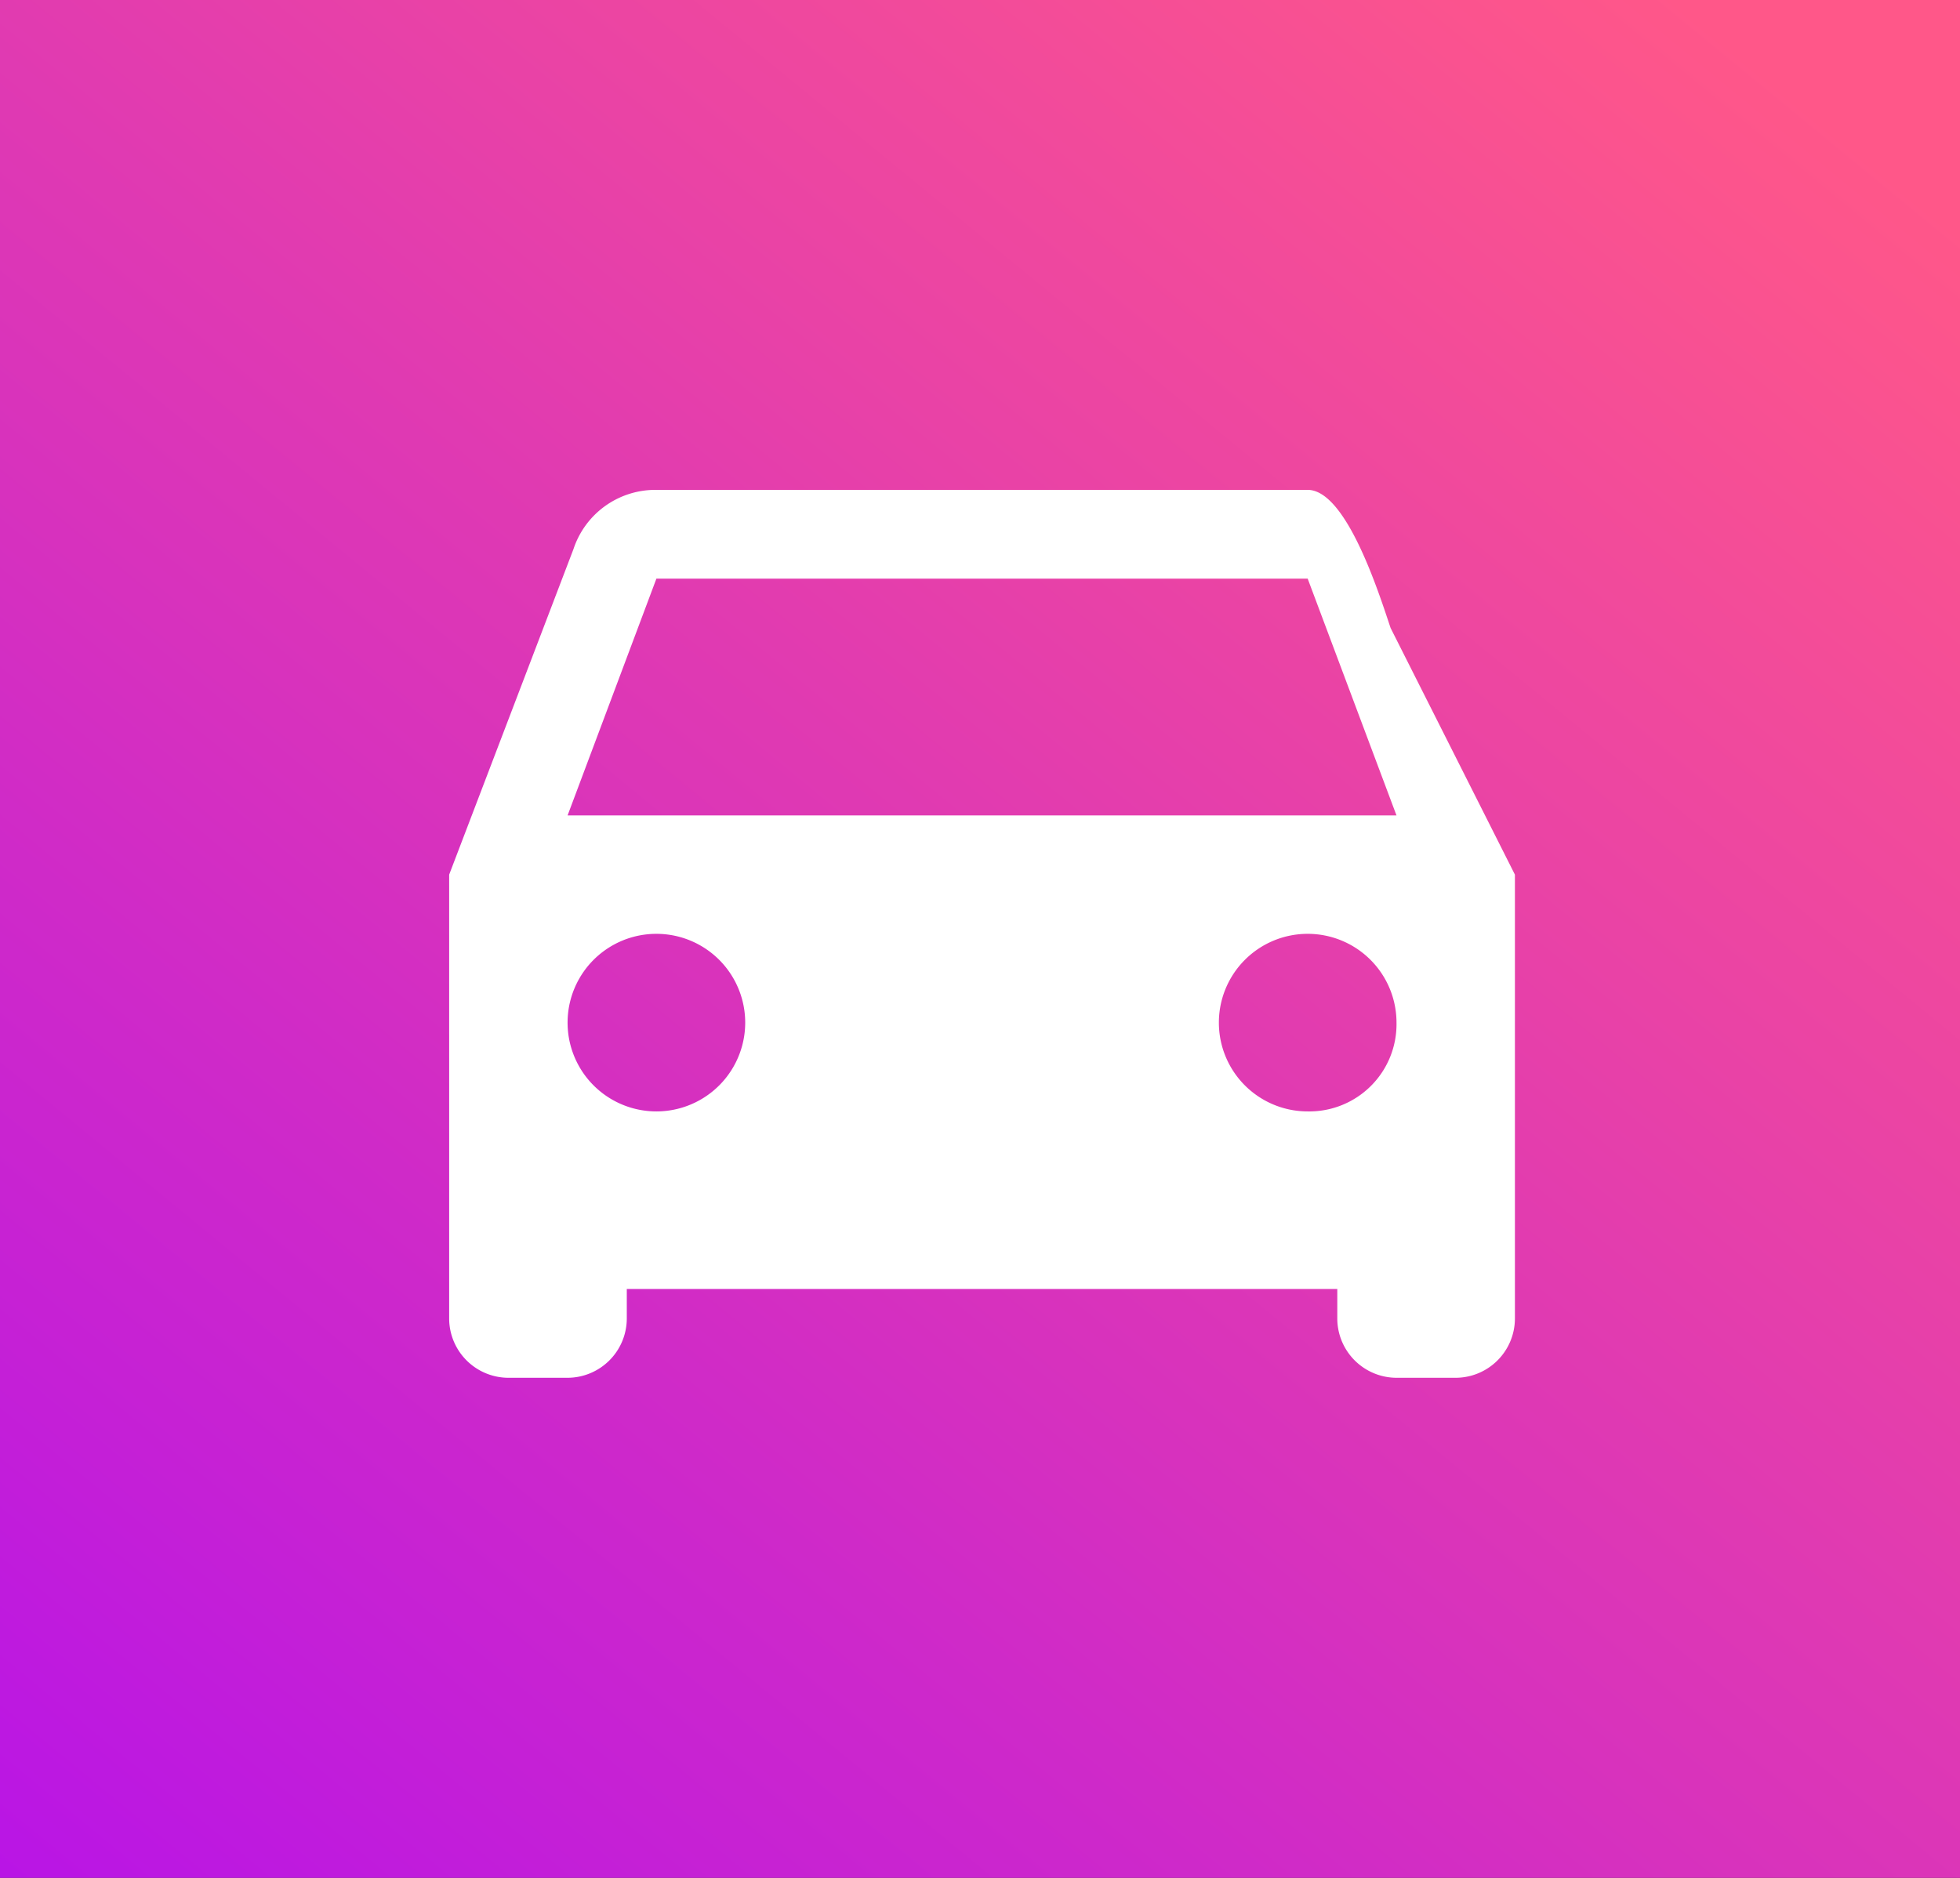
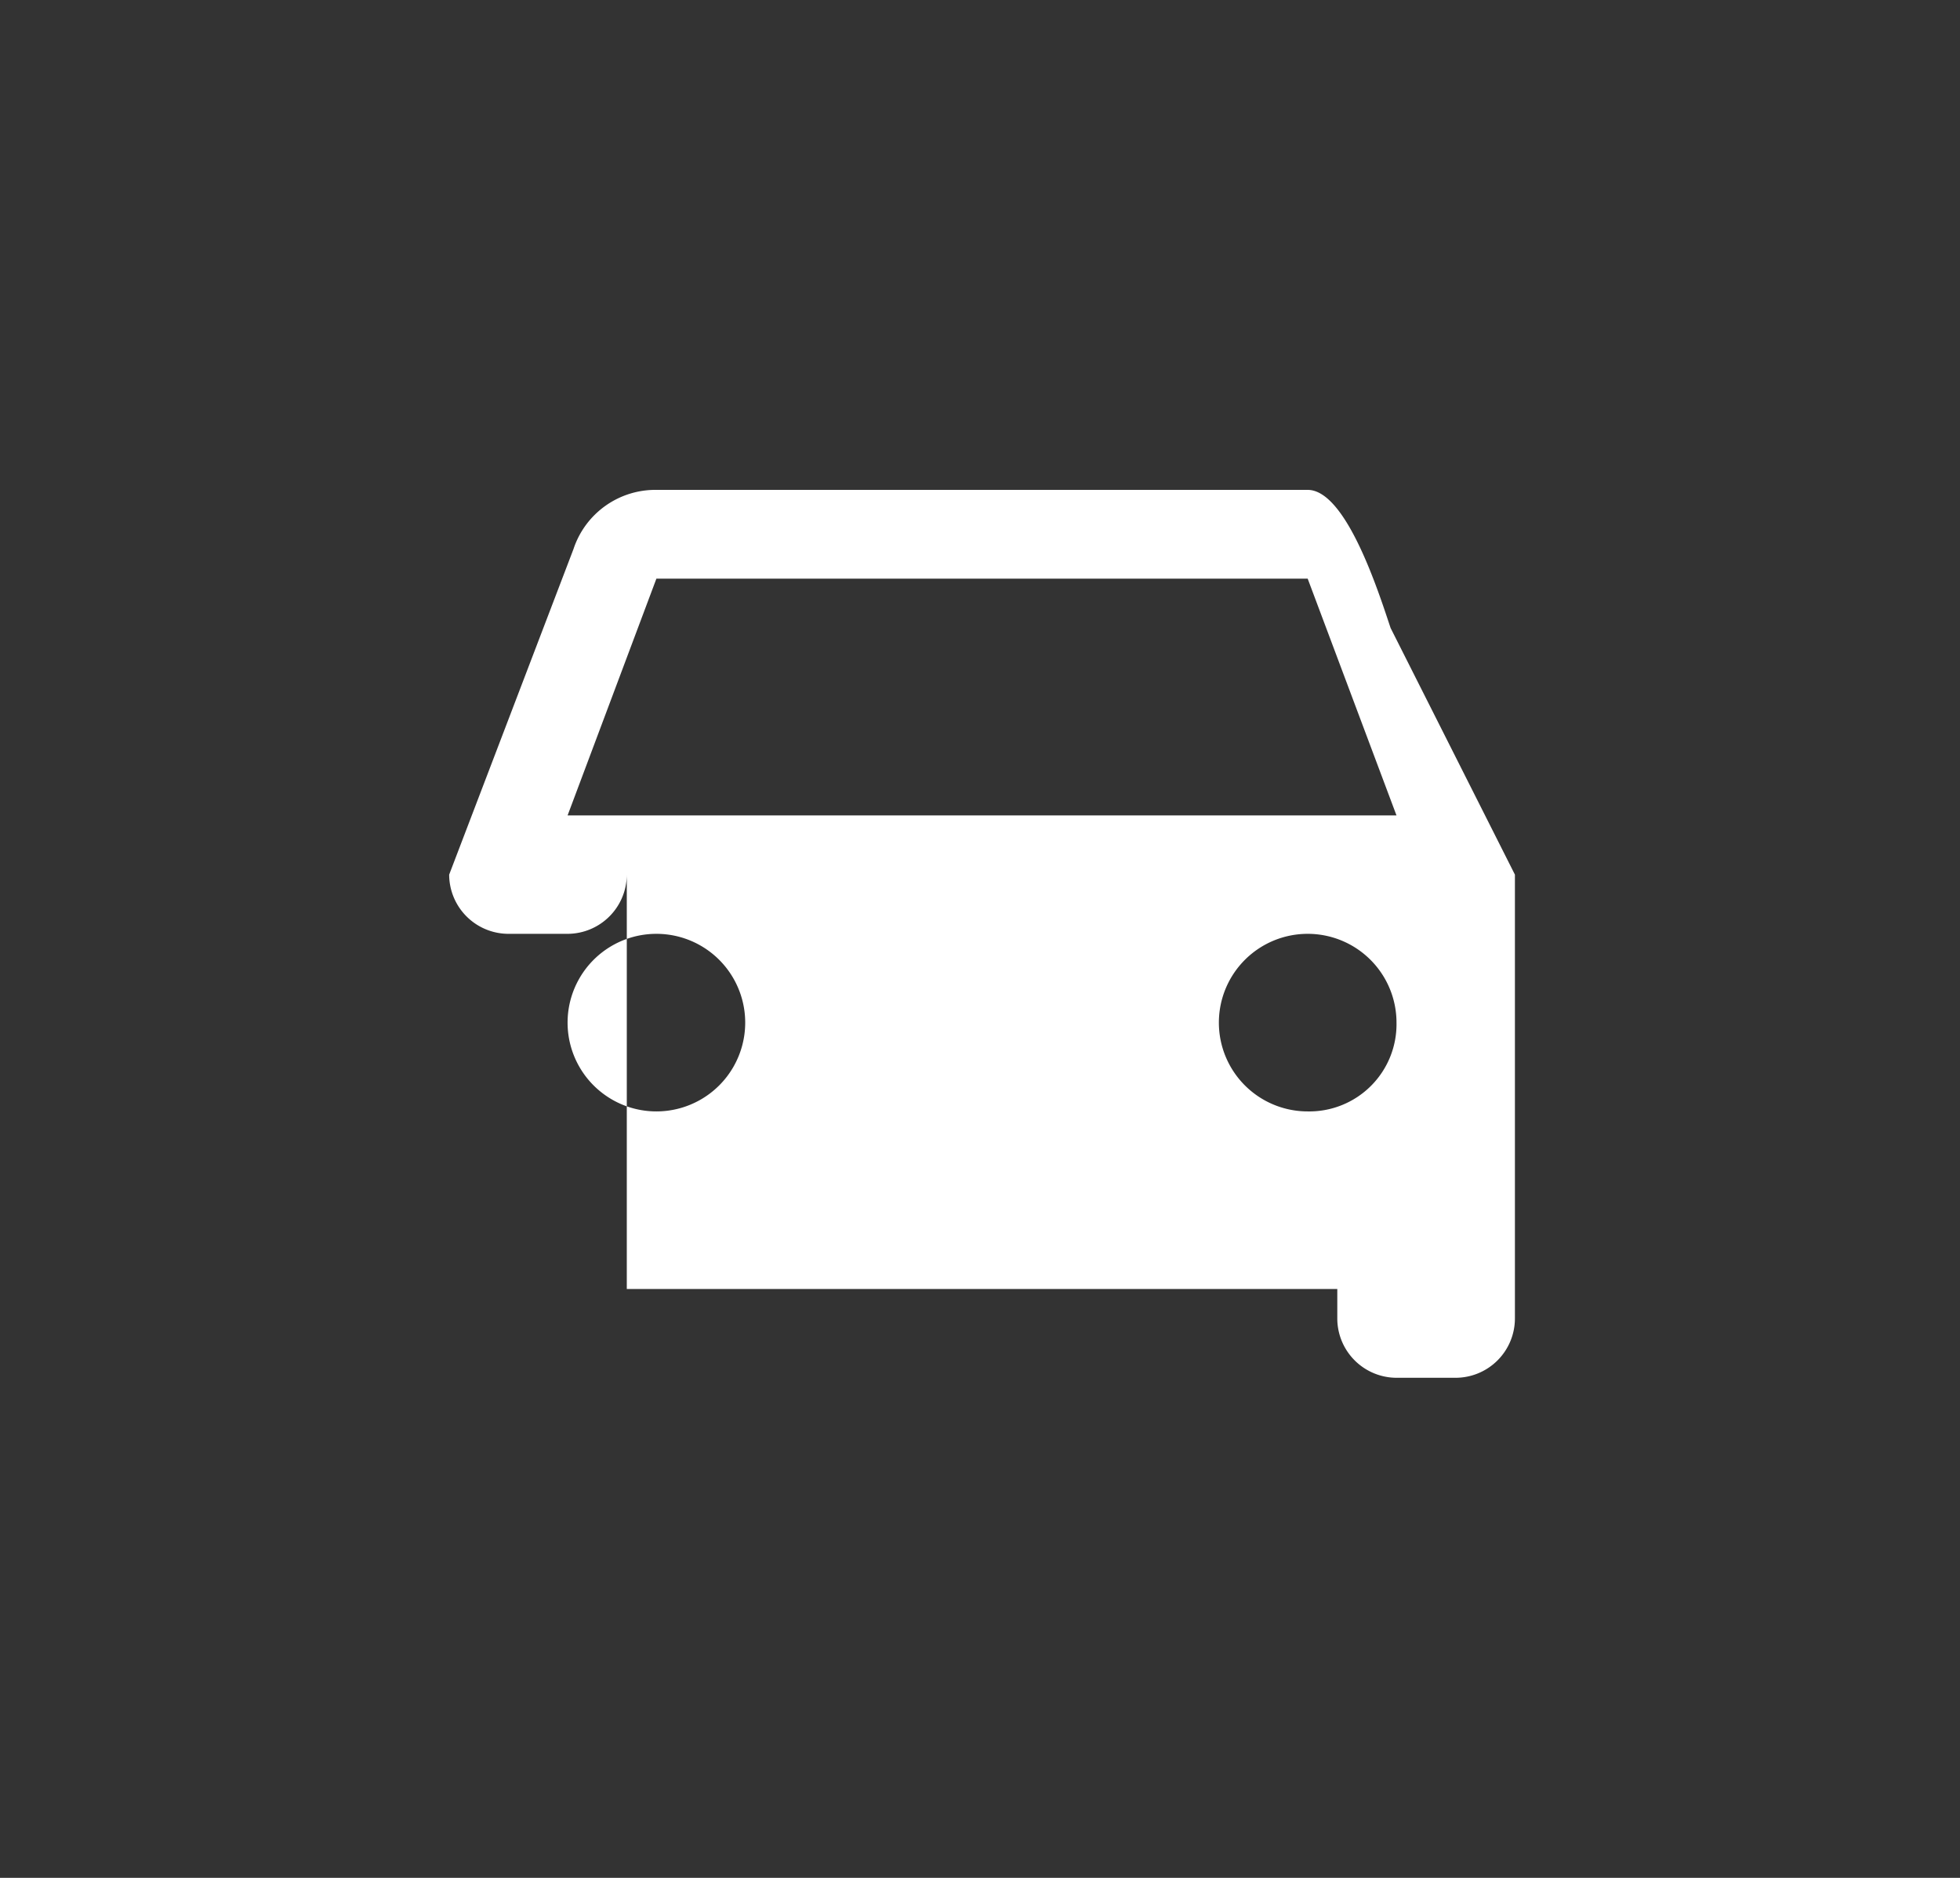
<svg xmlns="http://www.w3.org/2000/svg" width="96" height="92" viewBox="0 0 96 92">
  <rect x="0" y="0" width="96" height="92" fill="#333333" stroke="none" />
  <defs>
    <linearGradient id="linear-gradient" x1="0.85" x2="-0.215" y2="1.248" gradientUnits="objectBoundingBox">
      <stop offset="0" stop-color="#ff5789" />
      <stop offset="1" stop-color="#a704fd" />
    </linearGradient>
  </defs>
  <g id="Group_675" data-name="Group 675" transform="translate(7855 -1533)">
-     <rect id="Rectangle_332" data-name="Rectangle 332" width="96" height="92" transform="translate(-7855 1533)" fill="url(#linear-gradient)" />
-     <path id="Icon_ionic-md-car" data-name="Icon ionic-md-car" d="M50.611,13.517c-.581-1.74-2.175-6.767-4.061-6.767H14.65a4.224,4.224,0,0,0-4.061,2.9L4.5,25.6V47.35a2.909,2.909,0,0,0,2.9,2.9h2.9a2.909,2.909,0,0,0,2.9-2.9V45.9H48v1.45a2.909,2.909,0,0,0,2.9,2.9h2.9a2.909,2.909,0,0,0,2.9-2.9V25.6ZM14.65,37.2a4.35,4.35,0,1,1,0-8.7,4.35,4.35,0,1,1,0,8.7Zm31.9,0a4.35,4.35,0,1,1,4.35-4.35A4.273,4.273,0,0,1,46.55,37.2ZM10.3,22.7l4.35-11.6h31.9L50.9,22.7H10.3Z" transform="translate(-7837.5 1550.25)" fill="#fff" />
+     <path id="Icon_ionic-md-car" data-name="Icon ionic-md-car" d="M50.611,13.517c-.581-1.74-2.175-6.767-4.061-6.767H14.65a4.224,4.224,0,0,0-4.061,2.9L4.5,25.6a2.909,2.909,0,0,0,2.9,2.9h2.9a2.909,2.909,0,0,0,2.9-2.9V45.9H48v1.45a2.909,2.909,0,0,0,2.9,2.9h2.9a2.909,2.909,0,0,0,2.9-2.9V25.6ZM14.65,37.2a4.35,4.35,0,1,1,0-8.7,4.35,4.35,0,1,1,0,8.7Zm31.9,0a4.35,4.35,0,1,1,4.35-4.35A4.273,4.273,0,0,1,46.55,37.2ZM10.3,22.7l4.35-11.6h31.9L50.9,22.7H10.3Z" transform="translate(-7837.5 1550.25)" fill="#fff" />
  </g>
</svg>